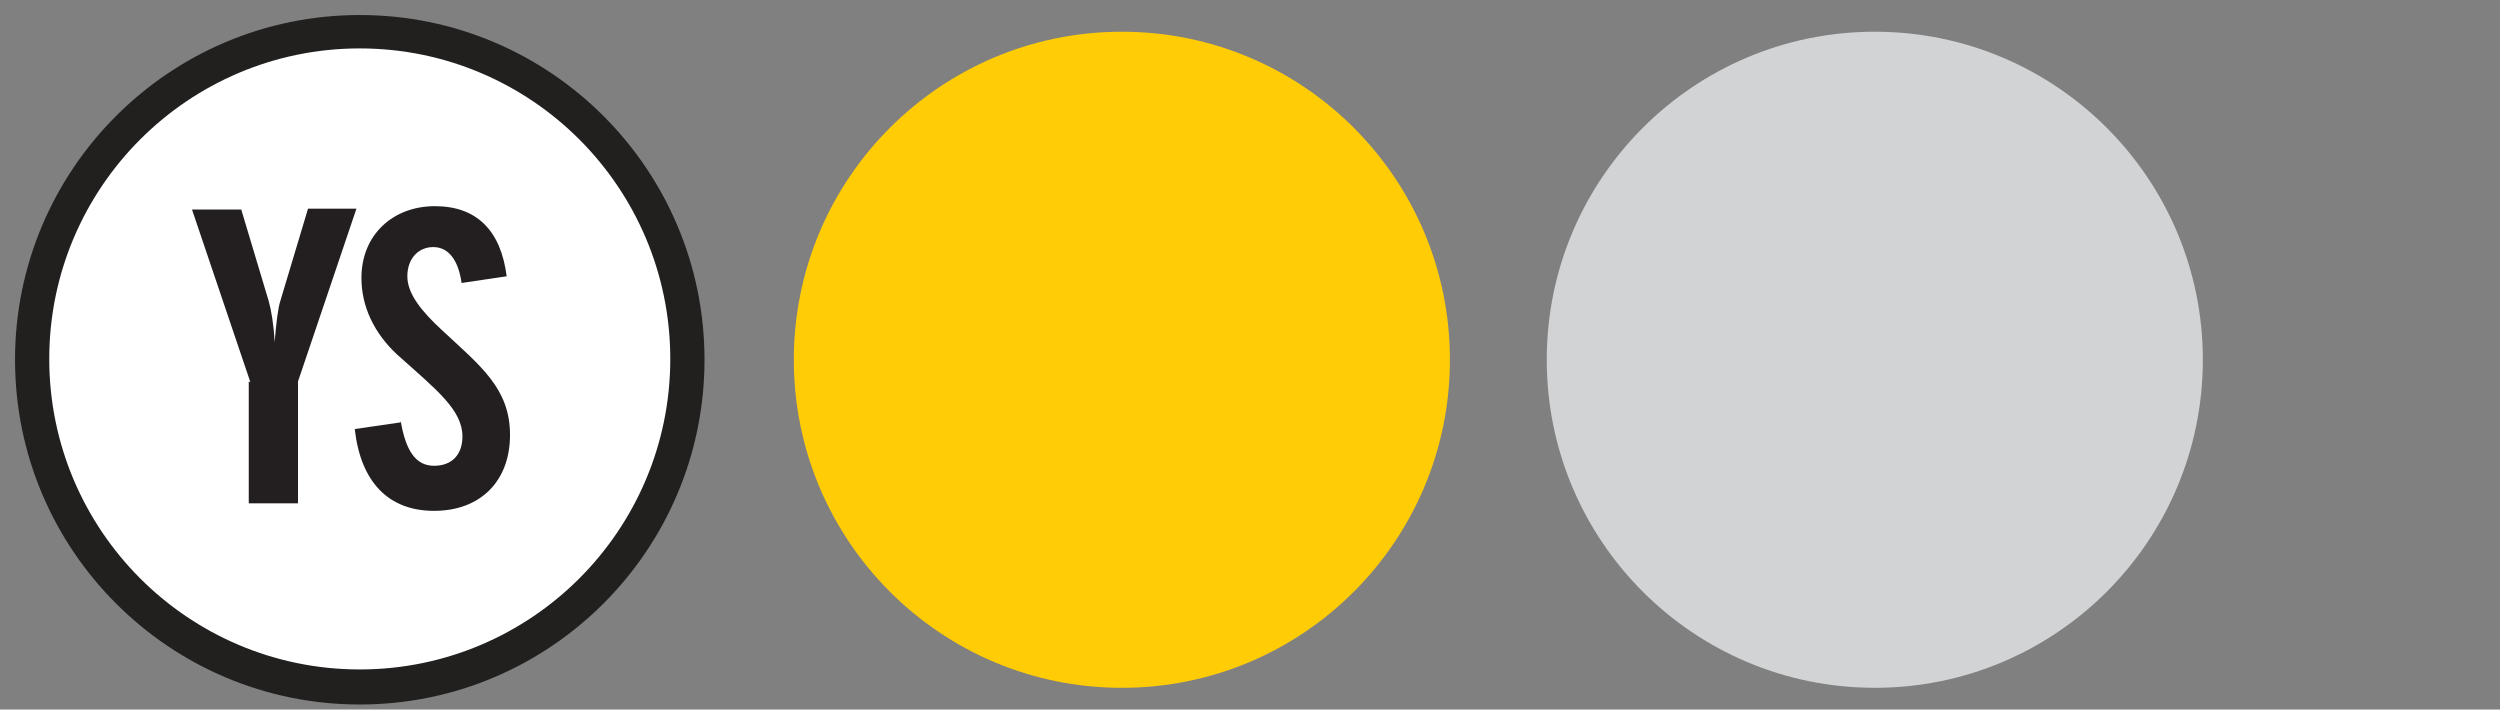
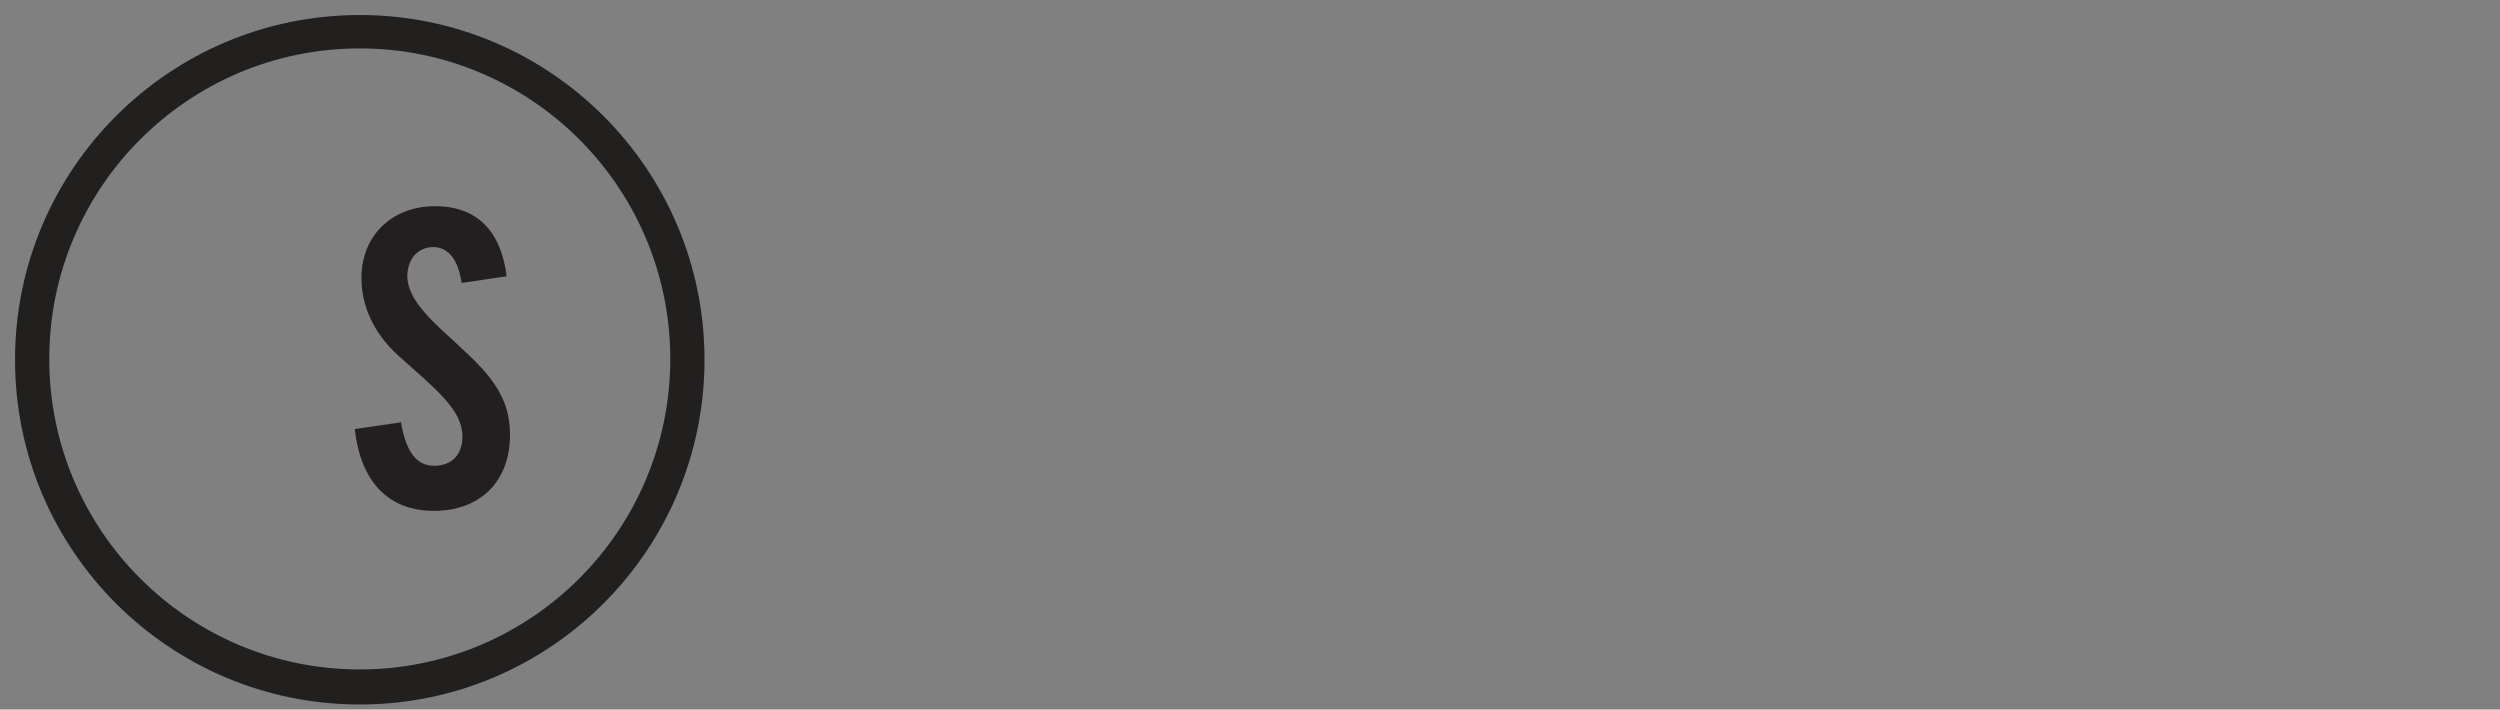
<svg xmlns="http://www.w3.org/2000/svg" id="Layer_1" version="1.1" viewBox="0 0 299.5 85">
  <rect x="0" y="0" width="299.5" height="85" fill="#808080" stroke="none" />
  <defs>
    <style> .st0 { fill: #d1d3d4; } .st1 { fill: #231f20; } .st2 { fill: #fff; } .st3 { fill: #ffcc05; } .st4 { fill: #221f1f; } </style>
  </defs>
-   <circle class="st0" cx="224.6" cy="43.1" r="39.3" />
-   <circle class="st3" cx="134.4" cy="43.1" r="39.3" />
  <g>
-     <circle class="st2" cx="43.1" cy="43.1" r="39.3" />
    <path class="st4" d="M43.1,3.8V1.8c-22.8,0-41.3,18.5-41.3,41.3,0,22.8,18.5,41.3,41.3,41.3h0c22.8,0,41.3-18.5,41.3-41.3,0-22.8-18.5-41.3-41.3-41.3v4c10.3,0,19.6,4.2,26.3,10.9,6.7,6.7,10.9,16,10.9,26.3,0,10.3-4.2,19.6-10.9,26.3-6.7,6.7-16,10.9-26.3,10.9-10.3,0-19.6-4.2-26.3-10.9-6.7-6.7-10.9-16-10.9-26.3,0-10.3,4.2-19.6,10.9-26.3,6.7-6.7,16-10.9,26.3-10.9v-2Z" />
  </g>
  <g>
-     <path class="st1" d="M30,45.8l-7-20.7h5.9l3.3,11c.3,1.1.6,2.8.7,4.9.2-2.4.4-4.1.7-5l3.3-11h5.8l-7,20.7v14.6h-5.9v-14.6Z" />
    <path class="st1" d="M48,50.4c.6,3.6,1.8,5.4,4,5.4s3.4-1.4,3.4-3.5c0-3.2-3.1-5.6-7.8-9.8-2.8-2.6-4.3-5.8-4.3-9.2,0-5.2,3.8-8.6,8.8-8.6s7.9,2.9,8.6,8.4l-5.4.8c-.4-2.8-1.6-4.3-3.4-4.3s-3.1,1.4-3.1,3.5,1.7,4.2,4.2,6.5c4.5,4.2,8.1,6.9,8.1,12.5s-3.6,9.1-9.1,9.1-8.8-3.5-9.5-9.8l5.5-.8Z" />
  </g>
</svg>